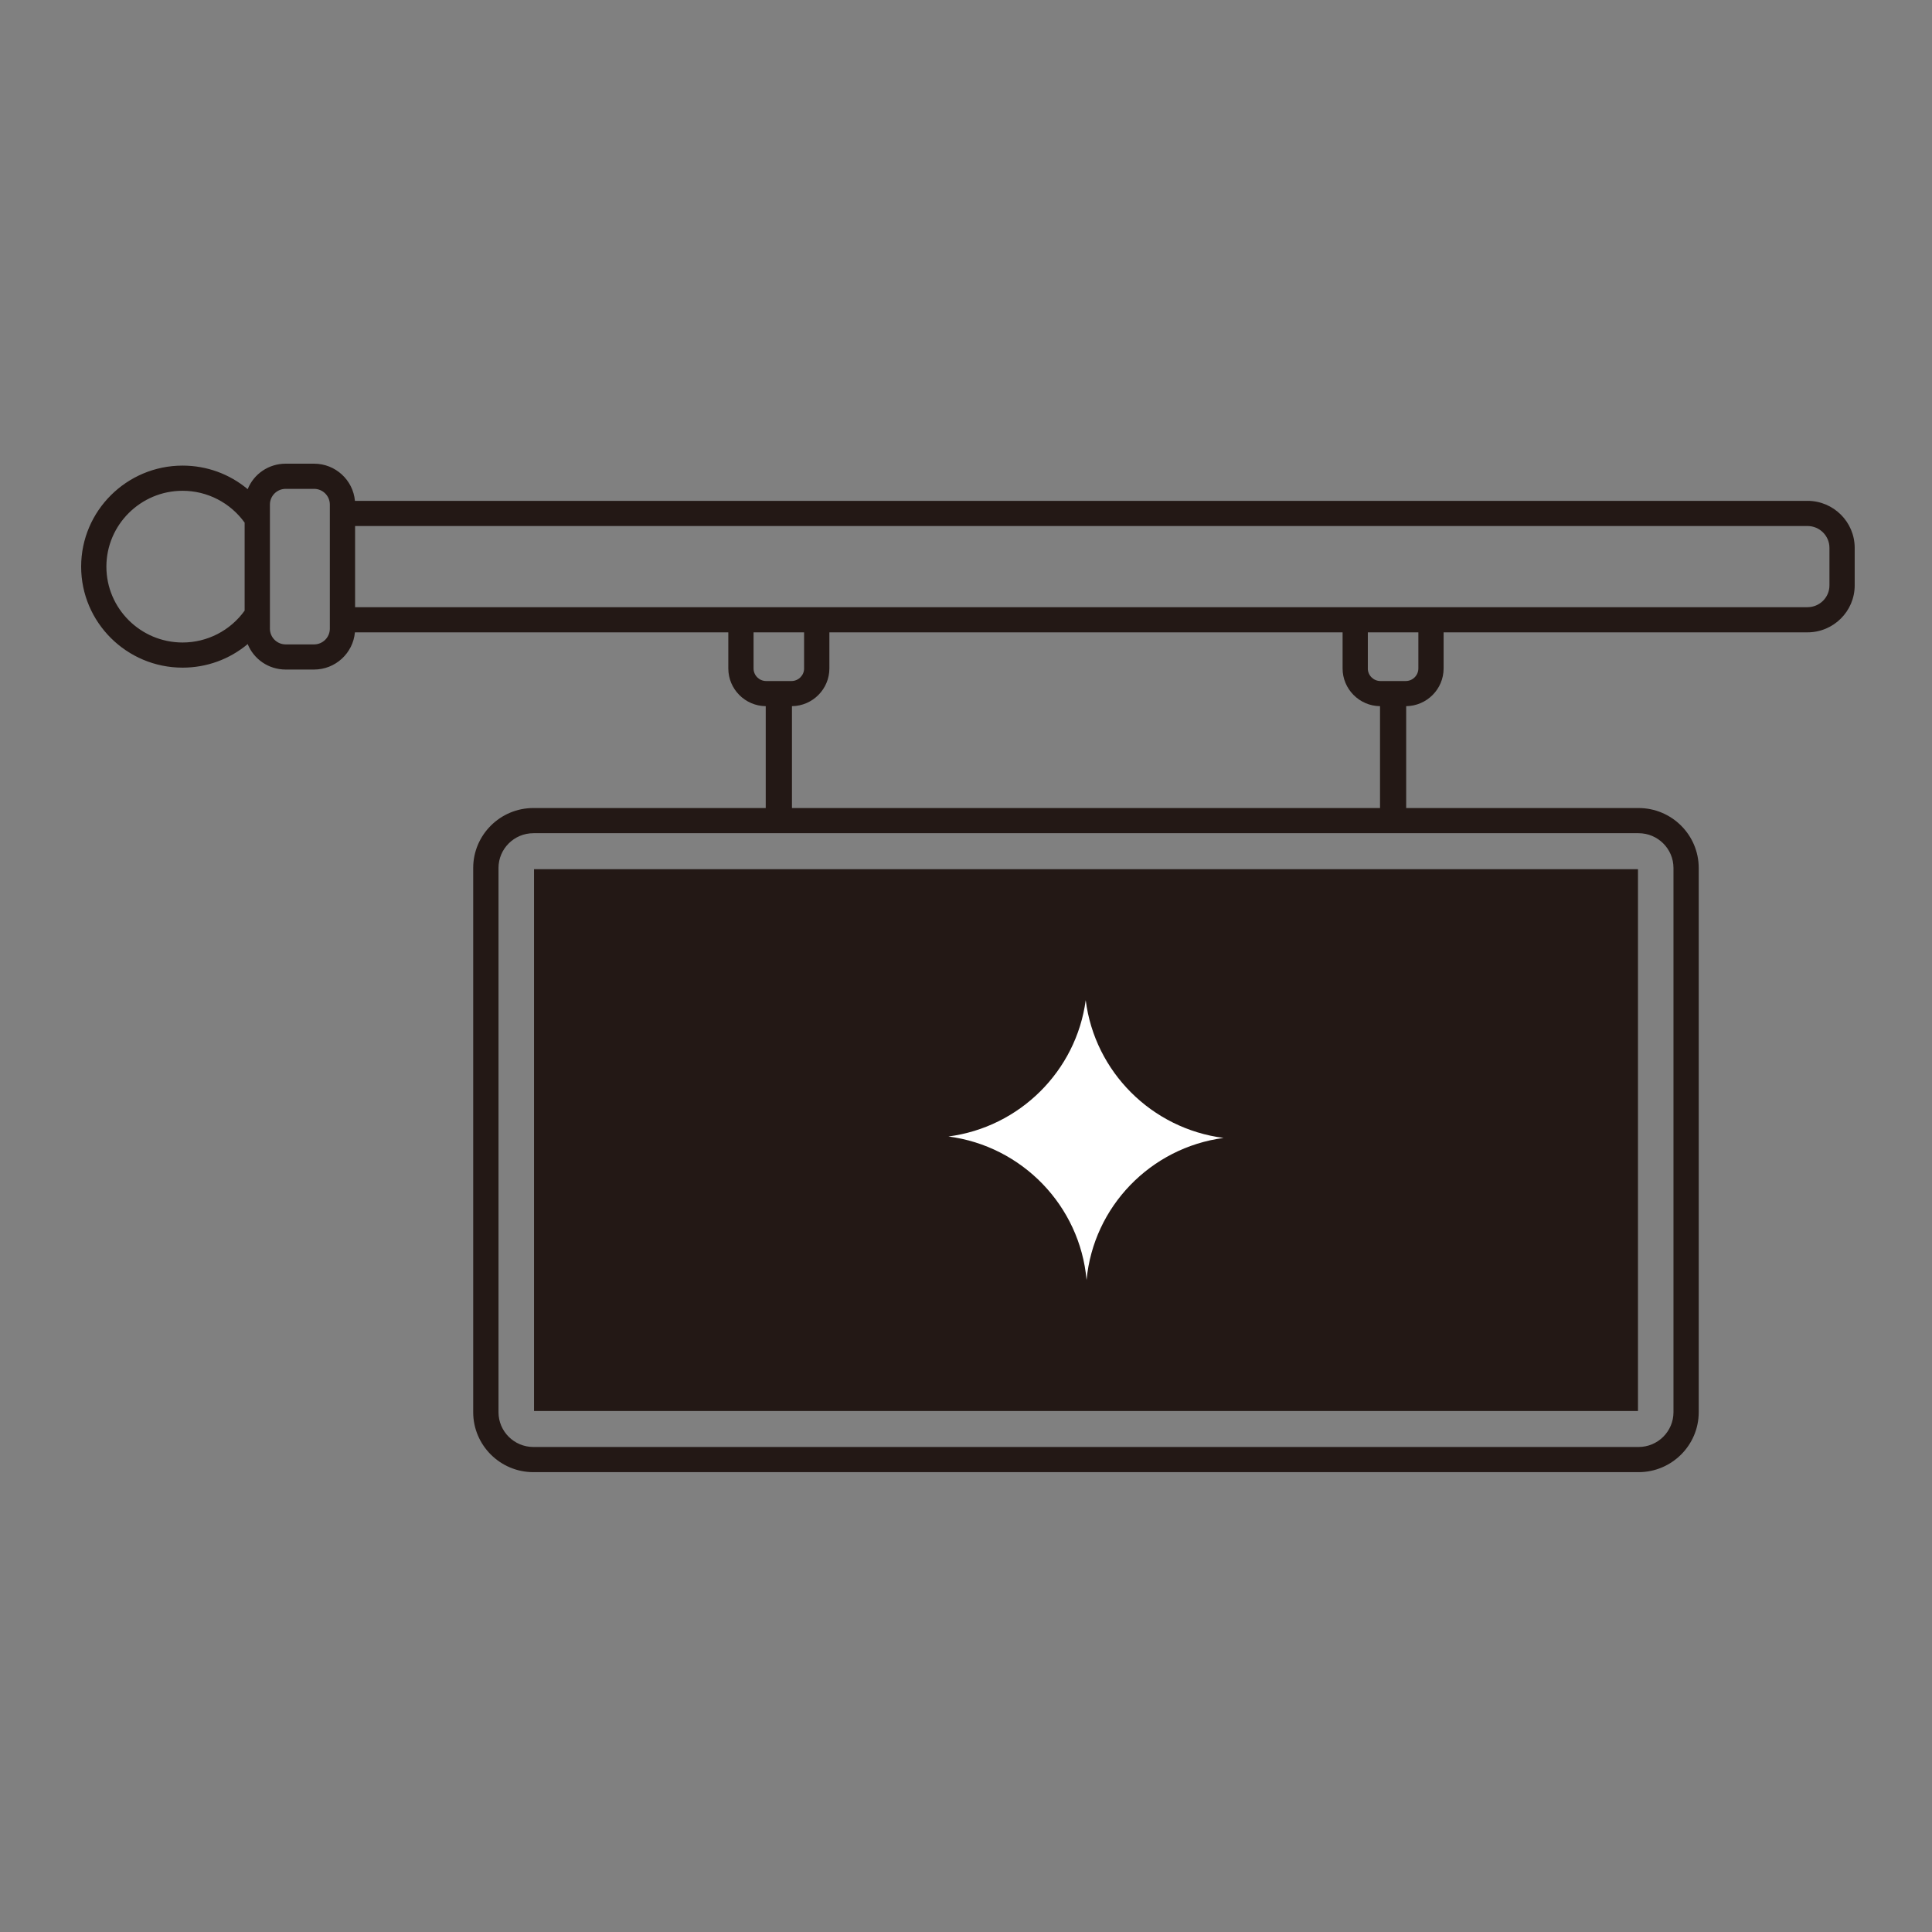
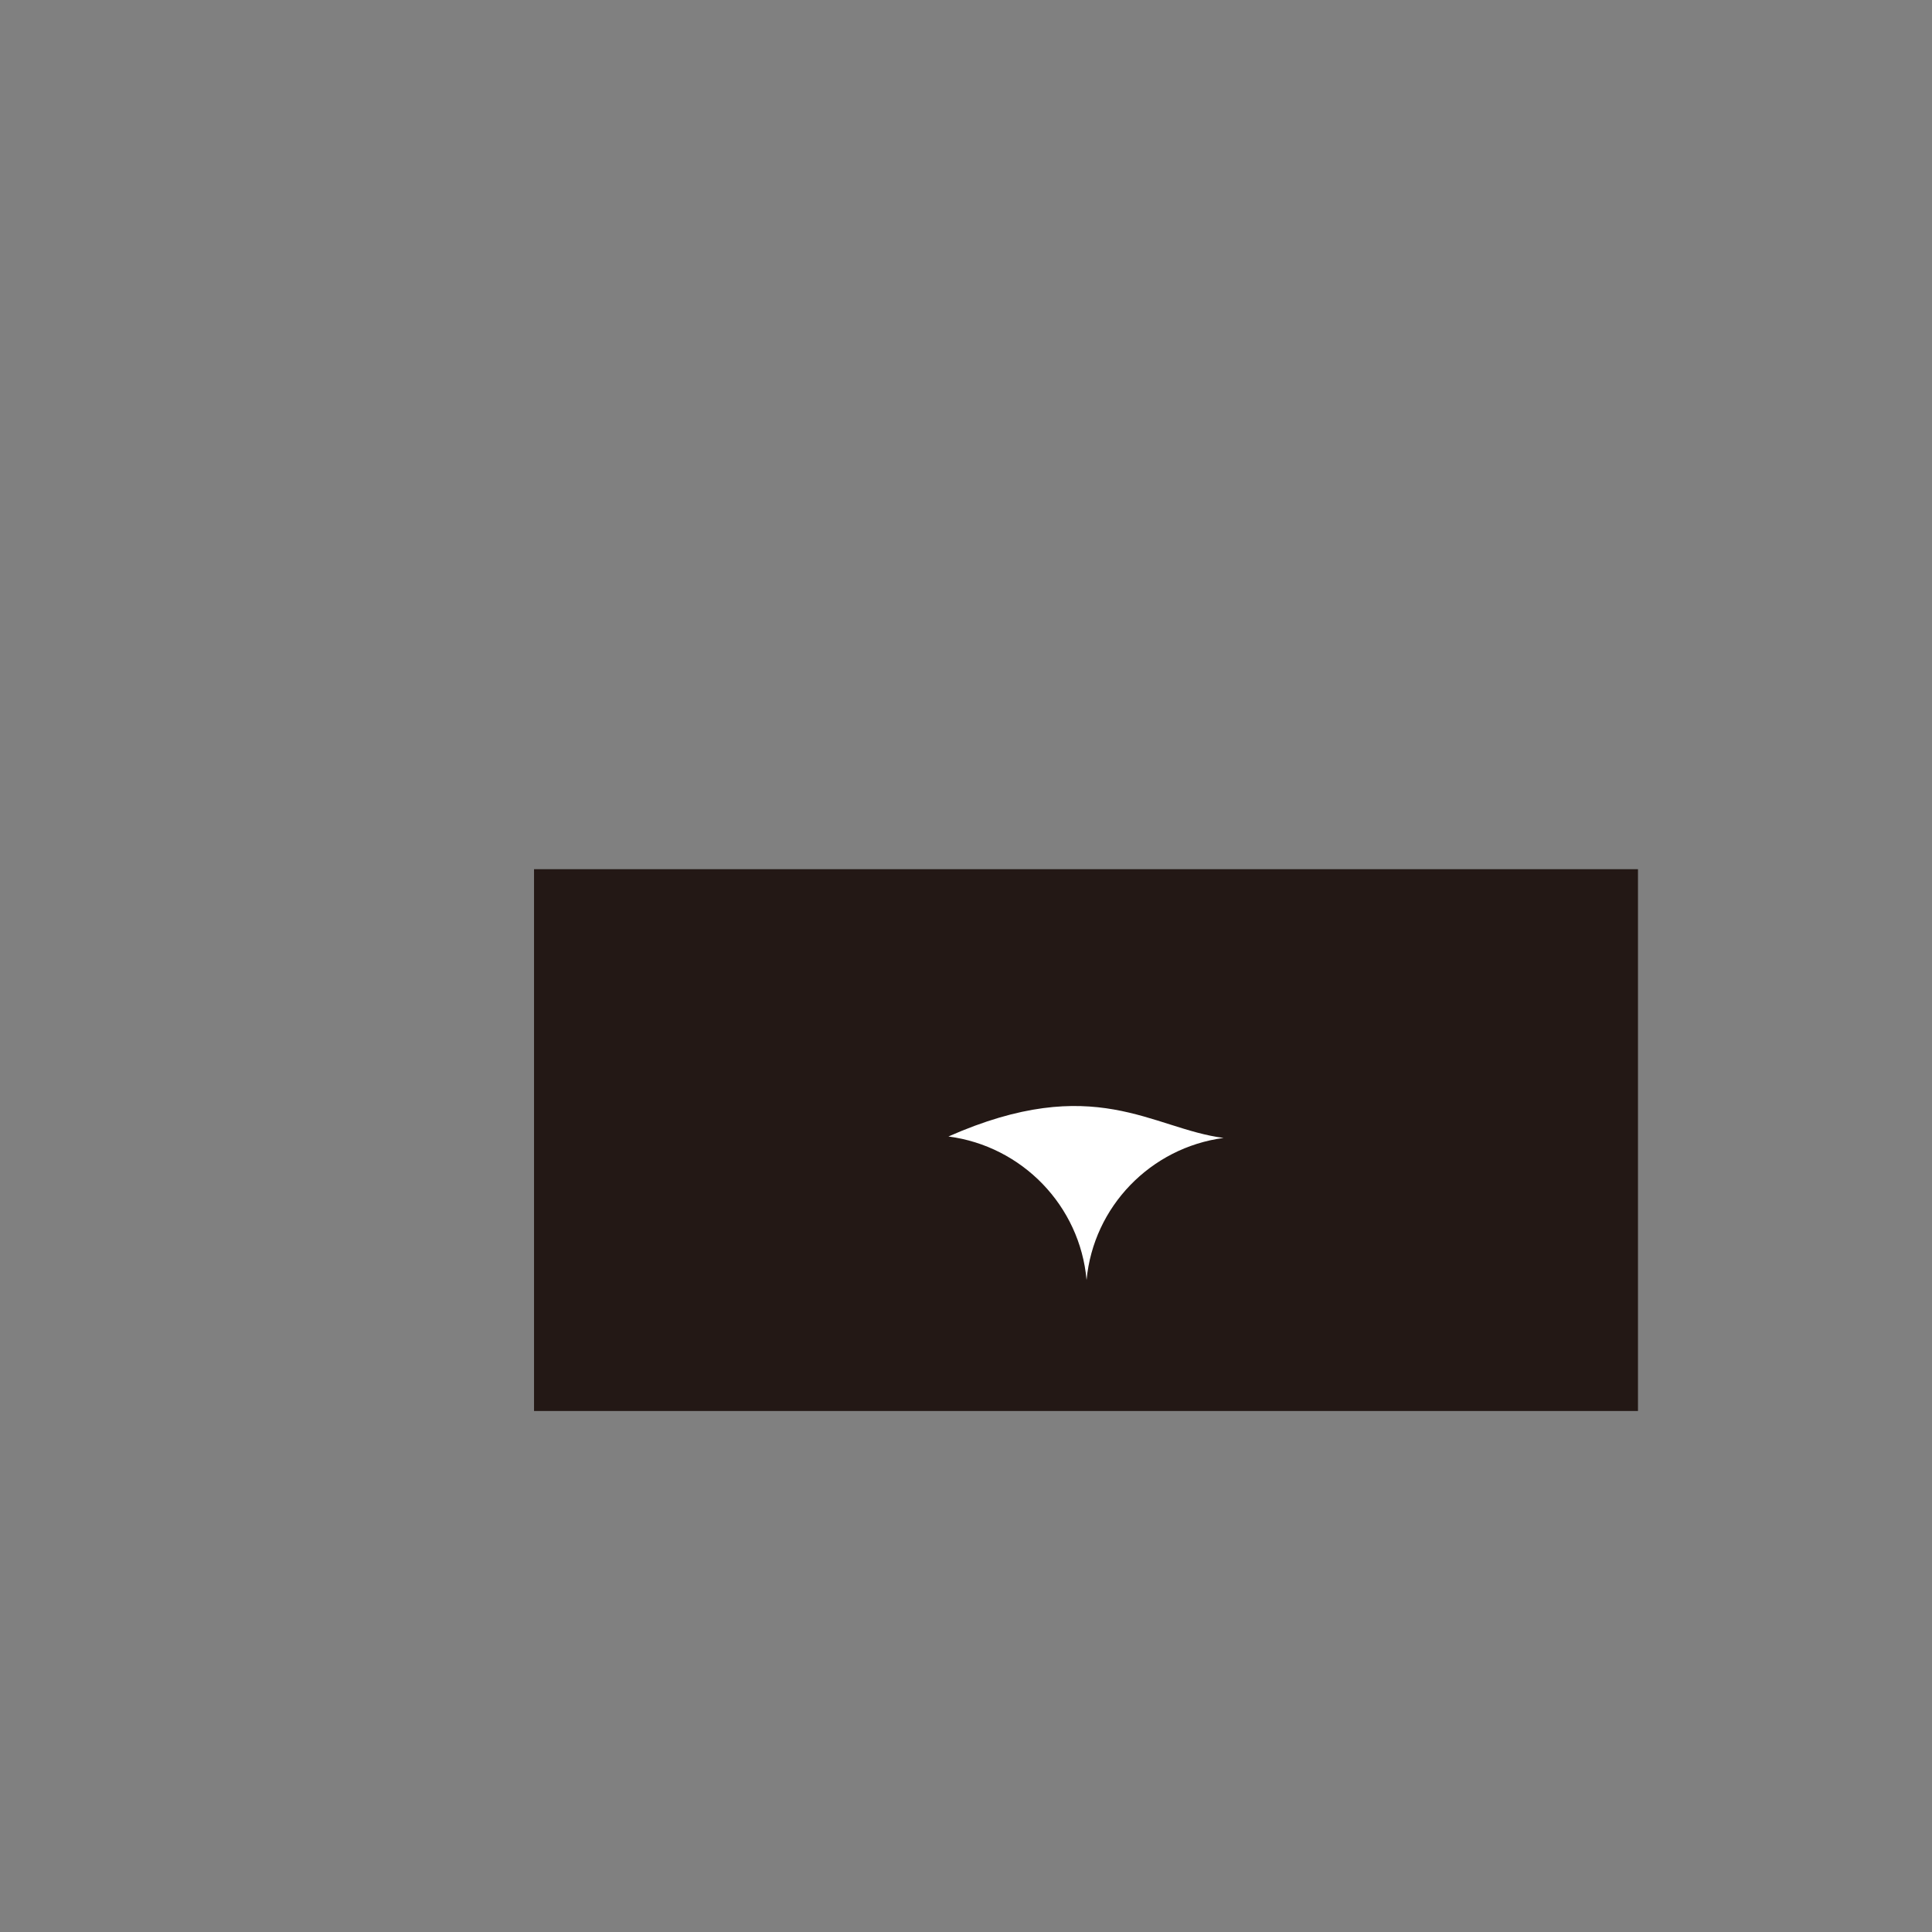
<svg xmlns="http://www.w3.org/2000/svg" width="500" height="500" viewBox="0 0 500 500" fill="none">
  <rect x="0" y="0" width="500" height="500" fill="#808080" stroke="none" />
  <g clip-path="url(#clip0_1014_2980)">
    <path d="M423.907 224.944H138.207V365.166H423.907V224.944Z" fill="#231815" />
-     <path d="M316.658 294.495C297.798 297.014 282.981 312.247 281.202 331.266C279.49 312.035 264.518 296.611 245.453 294.122C263.894 291.714 278.505 277.205 280.982 258.853C283.326 277.395 298.055 292.102 316.658 294.495Z" fill="white" />
-     <path d="M467.785 129.626H91.859C91.374 124.238 86.817 120 81.283 120H73.933C69.523 120 65.679 122.672 64.099 126.596C59.38 122.65 53.479 120.498 47.253 120.498C32.782 120.498 21 132.225 21 146.646C21 161.067 32.782 172.787 47.253 172.787C53.471 172.787 59.38 170.635 64.099 166.689C65.687 170.613 69.523 173.278 73.926 173.278H81.275C86.81 173.278 91.367 169.039 91.852 163.651H188.486V172.992C188.486 178.336 192.823 182.699 198.173 182.757V209.118H138.038C129.453 209.118 122.463 216.08 122.463 224.63V365.481C122.463 374.031 129.453 380.993 138.038 380.993H424.054C432.638 380.993 439.628 374.031 439.628 365.481V224.63C439.628 216.08 432.638 209.118 424.054 209.118H363.918V182.757C369.268 182.692 373.605 178.336 373.605 172.992V163.651H467.777C474.51 163.651 479.993 158.198 479.993 151.499V141.785C479.993 135.08 474.517 129.619 467.777 129.619L467.785 129.626ZM138.045 215.633H424.061C429.044 215.633 433.094 219.667 433.094 224.63V365.481C433.094 370.444 429.044 374.478 424.061 374.478H138.045C133.062 374.478 129.012 370.444 129.012 365.481V224.63C129.012 219.667 133.069 215.633 138.045 215.633ZM357.149 182.757V209.118H204.957V182.757C210.308 182.692 214.644 178.336 214.644 172.992V163.651H347.462V172.992C347.462 178.336 351.798 182.699 357.149 182.757ZM208.103 172.992C208.103 174.786 206.633 176.25 204.832 176.25H198.291C196.49 176.25 195.02 174.793 195.02 172.992V163.651H208.096V172.992H208.103ZM353.996 172.992V163.651H367.071V172.992C367.071 174.786 365.608 176.25 363.8 176.25H357.259C355.458 176.25 353.988 174.793 353.988 172.992H353.996ZM467.785 157.143H91.896V136.134H467.785C470.916 136.134 473.459 138.667 473.459 141.785V151.499C473.459 154.611 470.916 157.136 467.785 157.136V157.143ZM85.362 130.578V162.707C85.362 164.947 83.532 166.77 81.283 166.77H73.933C71.684 166.77 69.854 164.947 69.854 162.707V130.578C69.854 128.338 71.684 126.515 73.933 126.515H81.283C83.532 126.515 85.362 128.338 85.362 130.578ZM63.313 135.263V158.029C59.594 163.205 53.626 166.279 47.253 166.279C36.383 166.279 27.534 157.473 27.534 146.653C27.534 135.834 36.383 127.013 47.253 127.013C53.626 127.013 59.594 130.087 63.313 135.263Z" fill="#231815" />
+     <path d="M316.658 294.495C297.798 297.014 282.981 312.247 281.202 331.266C279.49 312.035 264.518 296.611 245.453 294.122C283.326 277.395 298.055 292.102 316.658 294.495Z" fill="white" />
  </g>
  <defs>
    <clipPath id="clip0_1014_2980">
      <rect width="459" height="261" fill="white" transform="translate(21 120)" />
    </clipPath>
  </defs>
</svg>